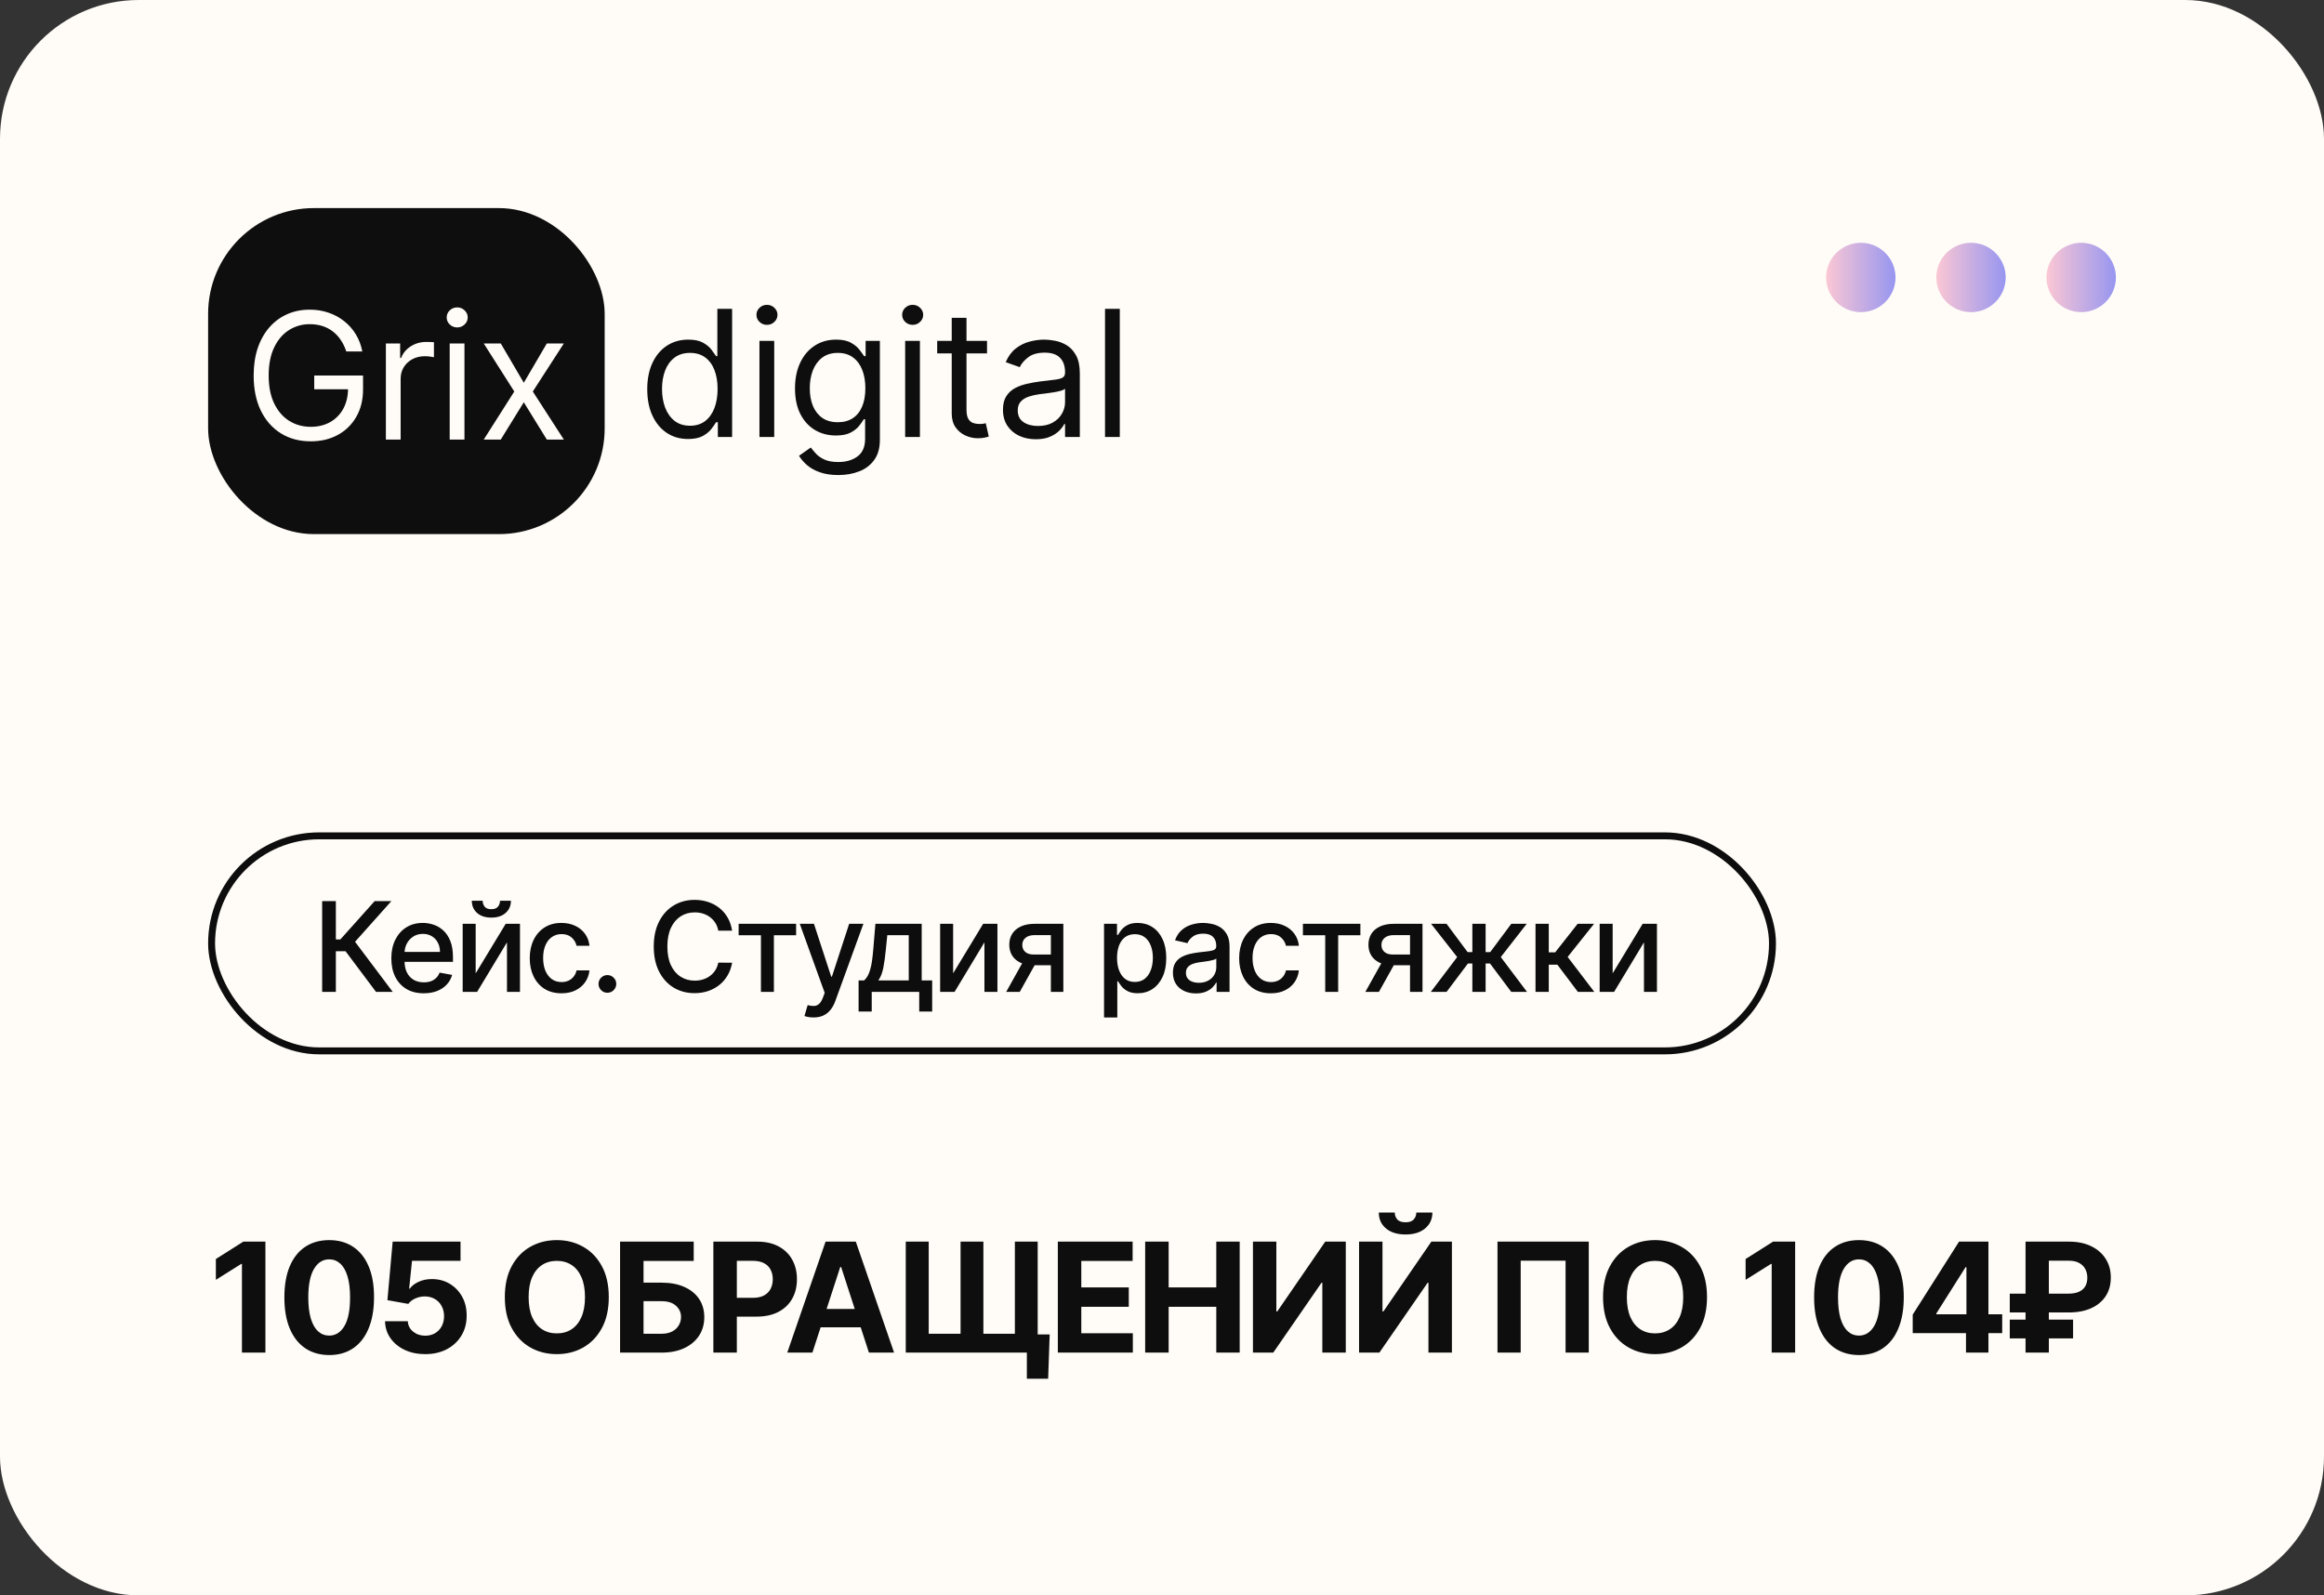
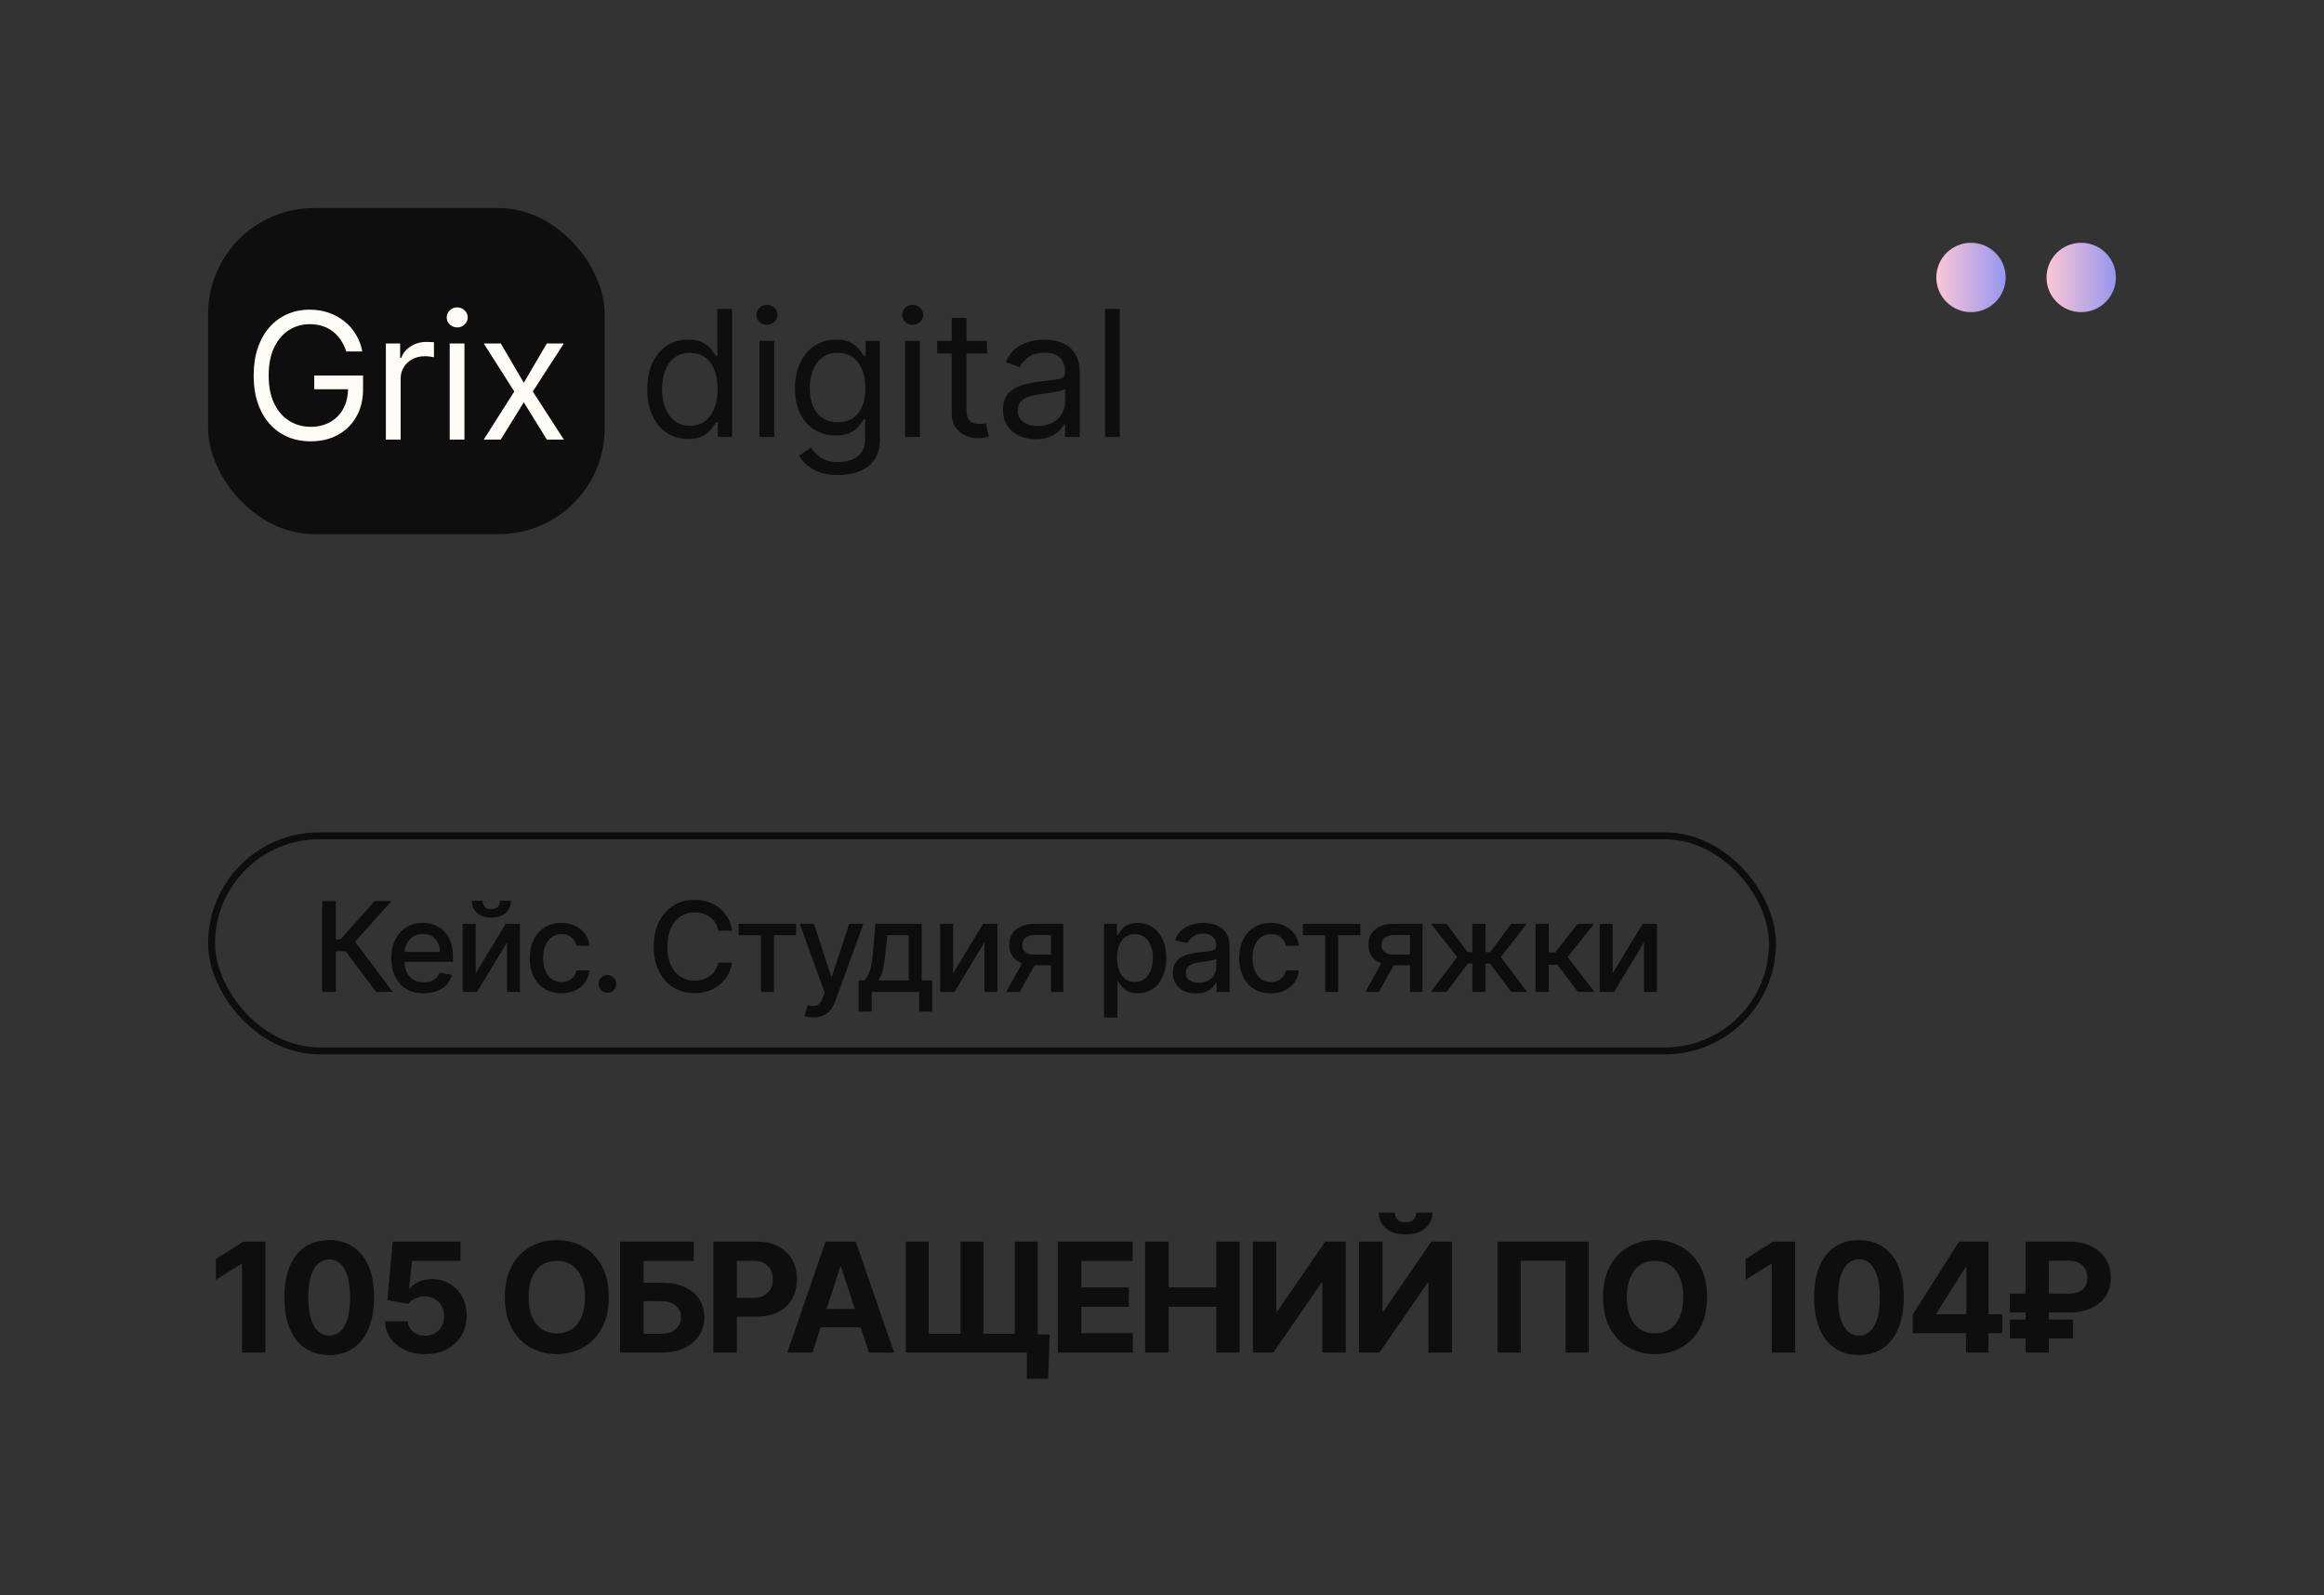
<svg xmlns="http://www.w3.org/2000/svg" width="335" height="230" viewBox="0 0 335 230" fill="none">
  <rect x="0" y="0" width="335" height="230" fill="#333333" stroke="none" />
-   <rect width="335" height="230" rx="20" fill="#FFFCF7" />
  <rect x="30" y="30" width="57.162" height="47" rx="15.248" fill="#0E0E0E" />
  <path d="M49.916 50.668C49.718 50.061 49.456 49.517 49.131 49.035C48.812 48.548 48.43 48.133 47.985 47.79C47.546 47.448 47.047 47.186 46.488 47.005C45.928 46.825 45.315 46.735 44.647 46.735C43.553 46.735 42.557 47.018 41.661 47.583C40.765 48.148 40.052 48.981 39.523 50.082C38.994 51.183 38.729 52.533 38.729 54.133C38.729 55.733 38.997 57.083 39.532 58.184C40.067 59.284 40.792 60.117 41.706 60.683C42.62 61.248 43.649 61.531 44.792 61.531C45.85 61.531 46.782 61.305 47.588 60.854C48.4 60.397 49.032 59.753 49.483 58.923C49.94 58.087 50.169 57.104 50.169 55.973L50.854 56.118H45.297V54.133H52.334V56.118C52.334 57.639 52.009 58.962 51.359 60.087C50.716 61.212 49.826 62.084 48.689 62.703C47.558 63.317 46.259 63.624 44.792 63.624C43.156 63.624 41.718 63.239 40.479 62.469C39.246 61.699 38.284 60.604 37.592 59.185C36.907 57.766 36.564 56.081 36.564 54.133C36.564 52.671 36.759 51.357 37.15 50.19C37.547 49.017 38.106 48.019 38.828 47.195C39.55 46.371 40.404 45.739 41.39 45.3C42.377 44.861 43.462 44.642 44.647 44.642C45.622 44.642 46.53 44.789 47.372 45.084C48.22 45.373 48.975 45.785 49.636 46.32C50.304 46.849 50.86 47.484 51.305 48.224C51.75 48.957 52.057 49.772 52.226 50.668H49.916ZM55.623 63.371V49.514H57.68V51.607H57.824C58.077 50.921 58.534 50.365 59.196 49.938C59.857 49.511 60.603 49.297 61.433 49.297C61.59 49.297 61.785 49.3 62.02 49.306C62.254 49.312 62.432 49.321 62.552 49.333V51.498C62.48 51.48 62.314 51.453 62.056 51.417C61.803 51.375 61.535 51.354 61.253 51.354C60.579 51.354 59.978 51.495 59.448 51.778C58.925 52.055 58.51 52.44 58.203 52.933C57.903 53.42 57.752 53.976 57.752 54.602V63.371H55.623ZM64.822 63.371V49.514H66.951V63.371H64.822ZM65.904 47.204C65.489 47.204 65.131 47.063 64.831 46.78C64.536 46.497 64.389 46.157 64.389 45.761C64.389 45.364 64.536 45.024 64.831 44.741C65.131 44.458 65.489 44.317 65.904 44.317C66.319 44.317 66.674 44.458 66.969 44.741C67.27 45.024 67.42 45.364 67.42 45.761C67.42 46.157 67.27 46.497 66.969 46.78C66.674 47.063 66.319 47.204 65.904 47.204ZM72.184 49.514L75.504 55.179L78.824 49.514H81.278L76.803 56.442L81.278 63.371H78.824L75.504 57.994L72.184 63.371H69.73L74.133 56.442L69.73 49.514H72.184Z" fill="#FFFBF7" />
  <path d="M99.181 63.289C98.027 63.289 97.007 62.997 96.123 62.414C95.239 61.824 94.547 60.994 94.048 59.924C93.549 58.847 93.299 57.575 93.299 56.107C93.299 54.652 93.549 53.389 94.048 52.318C94.547 51.248 95.242 50.421 96.132 49.837C97.022 49.254 98.051 48.962 99.217 48.962C100.12 48.962 100.832 49.112 101.356 49.413C101.885 49.708 102.288 50.045 102.565 50.424C102.847 50.797 103.067 51.103 103.223 51.344H103.404V44.523H105.533V63H103.476V60.871H103.223C103.067 61.123 102.844 61.442 102.556 61.827C102.267 62.206 101.855 62.546 101.32 62.847C100.784 63.141 100.072 63.289 99.181 63.289ZM99.47 61.376C100.324 61.376 101.046 61.154 101.635 60.709C102.225 60.257 102.673 59.635 102.98 58.841C103.286 58.041 103.44 57.118 103.44 56.071C103.44 55.037 103.289 54.132 102.989 53.356C102.688 52.574 102.243 51.966 101.653 51.533C101.064 51.094 100.336 50.875 99.47 50.875C98.568 50.875 97.816 51.106 97.215 51.569C96.619 52.026 96.171 52.649 95.87 53.437C95.576 54.219 95.428 55.097 95.428 56.071C95.428 57.058 95.579 57.954 95.879 58.76C96.186 59.56 96.637 60.197 97.233 60.672C97.834 61.142 98.58 61.376 99.47 61.376ZM109.474 63V49.142H111.603V63H109.474ZM110.556 46.833C110.141 46.833 109.784 46.692 109.483 46.409C109.188 46.126 109.041 45.786 109.041 45.389C109.041 44.992 109.188 44.653 109.483 44.37C109.784 44.087 110.141 43.946 110.556 43.946C110.971 43.946 111.326 44.087 111.621 44.37C111.922 44.653 112.072 44.992 112.072 45.389C112.072 45.786 111.922 46.126 111.621 46.409C111.326 46.692 110.971 46.833 110.556 46.833ZM120.842 68.485C119.814 68.485 118.929 68.353 118.19 68.088C117.45 67.83 116.833 67.487 116.34 67.06C115.853 66.639 115.465 66.188 115.176 65.707L116.872 64.516C117.065 64.768 117.309 65.057 117.603 65.382C117.898 65.713 118.301 65.998 118.812 66.239C119.329 66.485 120.006 66.609 120.842 66.609C121.961 66.609 122.884 66.338 123.612 65.797C124.34 65.255 124.703 64.407 124.703 63.253V60.438H124.523C124.367 60.69 124.144 61.003 123.855 61.376C123.573 61.743 123.164 62.071 122.628 62.359C122.099 62.642 121.383 62.783 120.481 62.783C119.363 62.783 118.358 62.519 117.468 61.99C116.584 61.46 115.883 60.69 115.366 59.68C114.855 58.669 114.599 57.443 114.599 55.999C114.599 54.58 114.849 53.344 115.348 52.291C115.847 51.233 116.542 50.415 117.432 49.837C118.322 49.254 119.35 48.962 120.517 48.962C121.419 48.962 122.135 49.112 122.664 49.413C123.2 49.708 123.609 50.045 123.891 50.424C124.18 50.797 124.403 51.103 124.559 51.344H124.776V49.142H126.833V63.397C126.833 64.588 126.562 65.556 126.021 66.302C125.485 67.054 124.764 67.604 123.855 67.953C122.953 68.308 121.949 68.485 120.842 68.485ZM120.77 60.871C121.624 60.871 122.346 60.675 122.935 60.284C123.525 59.894 123.973 59.331 124.279 58.597C124.586 57.864 124.74 56.986 124.74 55.963C124.74 54.965 124.589 54.083 124.288 53.32C123.988 52.556 123.543 51.957 122.953 51.524C122.364 51.091 121.636 50.875 120.77 50.875C119.868 50.875 119.116 51.103 118.514 51.56C117.919 52.017 117.471 52.631 117.17 53.401C116.875 54.171 116.728 55.025 116.728 55.963C116.728 56.925 116.879 57.776 117.179 58.516C117.486 59.25 117.937 59.827 118.533 60.248C119.134 60.663 119.88 60.871 120.77 60.871ZM130.476 63V49.142H132.605V63H130.476ZM131.559 46.833C131.144 46.833 130.786 46.692 130.485 46.409C130.19 46.126 130.043 45.786 130.043 45.389C130.043 44.992 130.19 44.653 130.485 44.37C130.786 44.087 131.144 43.946 131.559 43.946C131.974 43.946 132.328 44.087 132.623 44.37C132.924 44.653 133.074 44.992 133.074 45.389C133.074 45.786 132.924 46.126 132.623 46.409C132.328 46.692 131.974 46.833 131.559 46.833ZM142.277 49.142V50.947H135.096V49.142H142.277ZM137.189 45.822H139.318V59.03C139.318 59.632 139.405 60.083 139.58 60.384C139.76 60.678 139.989 60.877 140.265 60.979C140.548 61.075 140.846 61.123 141.159 61.123C141.393 61.123 141.586 61.111 141.736 61.087C141.886 61.057 142.007 61.033 142.097 61.015L142.53 62.928C142.386 62.982 142.184 63.036 141.925 63.09C141.667 63.15 141.339 63.18 140.942 63.18C140.341 63.18 139.751 63.051 139.174 62.792C138.602 62.534 138.127 62.14 137.748 61.611C137.375 61.081 137.189 60.414 137.189 59.608V45.822ZM149.304 63.325C148.426 63.325 147.629 63.159 146.913 62.829C146.197 62.492 145.629 62.008 145.208 61.376C144.787 60.739 144.576 59.969 144.576 59.066C144.576 58.273 144.733 57.629 145.046 57.136C145.358 56.637 145.776 56.246 146.3 55.963C146.823 55.68 147.4 55.47 148.032 55.331C148.669 55.187 149.31 55.073 149.953 54.989C150.795 54.88 151.478 54.799 152.001 54.745C152.531 54.685 152.916 54.586 153.156 54.447C153.403 54.309 153.526 54.068 153.526 53.726V53.653C153.526 52.763 153.282 52.072 152.795 51.578C152.314 51.085 151.583 50.839 150.603 50.839C149.586 50.839 148.79 51.061 148.212 51.506C147.635 51.951 147.229 52.426 146.994 52.932L144.973 52.21C145.334 51.368 145.815 50.712 146.417 50.243C147.024 49.768 147.686 49.437 148.402 49.251C149.123 49.058 149.833 48.962 150.531 48.962C150.976 48.962 151.487 49.016 152.064 49.124C152.648 49.227 153.21 49.44 153.752 49.765C154.299 50.09 154.753 50.58 155.114 51.236C155.475 51.891 155.655 52.769 155.655 53.87V63H153.526V61.123H153.418C153.273 61.424 153.033 61.746 152.696 62.089C152.359 62.432 151.911 62.723 151.352 62.964C150.792 63.205 150.11 63.325 149.304 63.325ZM149.629 61.412C150.471 61.412 151.18 61.247 151.758 60.916C152.341 60.585 152.78 60.158 153.075 59.635C153.376 59.112 153.526 58.561 153.526 57.984V56.035C153.436 56.143 153.237 56.243 152.931 56.333C152.63 56.417 152.281 56.492 151.884 56.558C151.493 56.619 151.111 56.673 150.738 56.721C150.371 56.763 150.074 56.799 149.845 56.829C149.292 56.901 148.775 57.019 148.293 57.181C147.818 57.337 147.433 57.575 147.139 57.894C146.85 58.206 146.706 58.633 146.706 59.175C146.706 59.914 146.979 60.474 147.527 60.853C148.08 61.226 148.781 61.412 149.629 61.412ZM161.416 44.523V63H159.287V44.523H161.416Z" fill="#0E0E0E" />
-   <ellipse cx="268.234" cy="40" rx="5" ry="5" fill="url(#paint0_linear_1747_184)" />
  <ellipse cx="284.117" cy="40" rx="5" ry="5" fill="url(#paint1_linear_1747_184)" />
  <ellipse cx="300" cy="40" rx="5" ry="5" fill="url(#paint2_linear_1747_184)" />
  <rect x="30.5" y="120.5" width="225" height="31" rx="15.5" stroke="#0D0D0D" />
  <path d="M54.205 143L49.807 137.132H48.413V143H46.438V129.909H48.413V135.438H49.059L54.006 129.909H56.416L51.181 135.771L56.614 143H54.205ZM61.081 143.198C60.114 143.198 59.281 142.991 58.582 142.578C57.888 142.161 57.351 141.575 56.971 140.82C56.596 140.062 56.409 139.173 56.409 138.155C56.409 137.149 56.596 136.263 56.971 135.496C57.351 134.729 57.879 134.13 58.557 133.7C59.239 133.269 60.035 133.054 60.947 133.054C61.501 133.054 62.038 133.146 62.558 133.329C63.078 133.512 63.545 133.8 63.958 134.192C64.371 134.584 64.697 135.093 64.936 135.719C65.174 136.342 65.294 137.098 65.294 137.989V138.666H57.489V137.234H63.421C63.421 136.732 63.319 136.286 63.114 135.898C62.91 135.506 62.622 135.197 62.251 134.972C61.885 134.746 61.454 134.633 60.96 134.633C60.423 134.633 59.954 134.765 59.554 135.029C59.157 135.289 58.851 135.63 58.633 136.052C58.42 136.469 58.314 136.923 58.314 137.413V138.532C58.314 139.188 58.429 139.746 58.659 140.207C58.893 140.667 59.219 141.018 59.637 141.261C60.054 141.5 60.542 141.619 61.101 141.619C61.463 141.619 61.793 141.568 62.091 141.466C62.39 141.359 62.648 141.202 62.865 140.993C63.082 140.784 63.248 140.526 63.364 140.219L65.172 140.545C65.028 141.078 64.768 141.545 64.393 141.945C64.022 142.342 63.555 142.651 62.993 142.872C62.434 143.089 61.797 143.198 61.081 143.198ZM68.567 140.322L72.895 133.182H74.953V143H73.08V135.854L68.772 143H66.694V133.182H68.567V140.322ZM72.076 129.858H73.649C73.649 130.578 73.393 131.164 72.882 131.616C72.375 132.063 71.689 132.287 70.824 132.287C69.963 132.287 69.279 132.063 68.772 131.616C68.265 131.164 68.011 130.578 68.011 129.858H69.577C69.577 130.178 69.671 130.461 69.859 130.708C70.046 130.951 70.368 131.072 70.824 131.072C71.271 131.072 71.591 130.951 71.782 130.708C71.978 130.465 72.076 130.182 72.076 129.858ZM80.938 143.198C79.988 143.198 79.17 142.983 78.484 142.553C77.802 142.118 77.278 141.519 76.911 140.756C76.545 139.994 76.362 139.12 76.362 138.136C76.362 137.138 76.549 136.259 76.924 135.496C77.299 134.729 77.827 134.13 78.509 133.7C79.191 133.269 79.994 133.054 80.919 133.054C81.665 133.054 82.329 133.192 82.913 133.469C83.497 133.742 83.968 134.126 84.326 134.62C84.688 135.114 84.903 135.692 84.972 136.352H83.112C83.009 135.892 82.775 135.496 82.408 135.163C82.046 134.831 81.56 134.665 80.951 134.665C80.418 134.665 79.952 134.805 79.551 135.087C79.155 135.364 78.846 135.76 78.624 136.276C78.403 136.787 78.292 137.392 78.292 138.091C78.292 138.807 78.4 139.425 78.618 139.945C78.835 140.464 79.142 140.867 79.538 141.153C79.939 141.438 80.41 141.581 80.951 141.581C81.313 141.581 81.641 141.515 81.935 141.383C82.234 141.246 82.483 141.053 82.683 140.801C82.888 140.55 83.031 140.247 83.112 139.893H84.972C84.903 140.528 84.697 141.095 84.352 141.594C84.006 142.092 83.544 142.484 82.965 142.77C82.389 143.055 81.714 143.198 80.938 143.198ZM87.555 143.121C87.205 143.121 86.905 142.998 86.653 142.751C86.402 142.499 86.276 142.197 86.276 141.843C86.276 141.494 86.402 141.195 86.653 140.948C86.905 140.697 87.205 140.571 87.555 140.571C87.904 140.571 88.204 140.697 88.456 140.948C88.707 141.195 88.833 141.494 88.833 141.843C88.833 142.077 88.773 142.293 88.654 142.489C88.539 142.68 88.386 142.834 88.194 142.949C88.002 143.064 87.789 143.121 87.555 143.121ZM105.532 134.166H103.538C103.461 133.74 103.318 133.365 103.11 133.041C102.901 132.717 102.645 132.442 102.342 132.217C102.04 131.991 101.701 131.82 101.326 131.705C100.955 131.59 100.561 131.533 100.144 131.533C99.389 131.533 98.714 131.722 98.117 132.102C97.525 132.481 97.056 133.037 96.711 133.77C96.37 134.503 96.2 135.398 96.2 136.455C96.2 137.52 96.37 138.419 96.711 139.152C97.056 139.885 97.527 140.439 98.124 140.814C98.72 141.189 99.391 141.376 100.137 141.376C100.551 141.376 100.943 141.321 101.313 141.21C101.688 141.095 102.027 140.927 102.33 140.705C102.632 140.484 102.888 140.213 103.097 139.893C103.31 139.57 103.457 139.199 103.538 138.781L105.532 138.788C105.426 139.431 105.219 140.023 104.912 140.565C104.61 141.102 104.22 141.566 103.742 141.958C103.269 142.346 102.728 142.646 102.119 142.859C101.509 143.072 100.845 143.179 100.124 143.179C98.991 143.179 97.981 142.911 97.095 142.374C96.208 141.832 95.509 141.059 94.998 140.053C94.491 139.048 94.237 137.848 94.237 136.455C94.237 135.057 94.493 133.857 95.004 132.856C95.516 131.85 96.215 131.079 97.101 130.542C97.987 130.001 98.995 129.73 100.124 129.73C100.819 129.73 101.467 129.83 102.068 130.031C102.673 130.227 103.216 130.516 103.698 130.9C104.179 131.279 104.578 131.744 104.893 132.293C105.208 132.839 105.421 133.463 105.532 134.166ZM106.472 134.831V133.182H114.757V134.831H111.554V143H109.688V134.831H106.472ZM117.266 146.682C116.981 146.682 116.721 146.658 116.486 146.612C116.252 146.569 116.077 146.522 115.962 146.471L116.422 144.905C116.772 144.999 117.083 145.039 117.356 145.026C117.628 145.013 117.869 144.911 118.078 144.719C118.291 144.528 118.478 144.214 118.64 143.78L118.877 143.128L115.285 133.182H117.33L119.817 140.801H119.919L122.405 133.182H124.457L120.411 144.31C120.223 144.822 119.985 145.254 119.695 145.608C119.405 145.966 119.06 146.234 118.66 146.413C118.259 146.592 117.795 146.682 117.266 146.682ZM123.766 145.832V141.344H124.565C124.769 141.157 124.942 140.933 125.083 140.673C125.228 140.413 125.349 140.104 125.447 139.746C125.549 139.388 125.635 138.971 125.703 138.494C125.771 138.012 125.831 137.462 125.882 136.844L126.188 133.182H132.862V141.344H134.37V145.832H132.504V143H125.658V145.832H123.766ZM126.61 141.344H130.995V134.818H127.902L127.697 136.844C127.599 137.876 127.475 138.771 127.326 139.529C127.177 140.283 126.938 140.888 126.61 141.344ZM137.391 140.322L141.719 133.182H143.777V143H141.904V135.854L137.596 143H135.518V133.182H137.391V140.322ZM151.482 143V134.812H149.129C148.571 134.812 148.136 134.942 147.825 135.202C147.514 135.462 147.359 135.803 147.359 136.224C147.359 136.642 147.502 136.979 147.787 137.234C148.077 137.486 148.482 137.612 149.002 137.612H152.038V139.158H149.002C148.277 139.158 147.651 139.039 147.122 138.8C146.598 138.558 146.193 138.214 145.908 137.771C145.627 137.328 145.486 136.804 145.486 136.199C145.486 135.581 145.631 135.048 145.921 134.601C146.215 134.149 146.634 133.8 147.18 133.553C147.73 133.305 148.379 133.182 149.129 133.182H153.278V143H151.482ZM145.038 143L147.806 138.04H149.762L146.994 143H145.038ZM159.146 146.682V133.182H161.012V134.773H161.172C161.283 134.569 161.442 134.332 161.651 134.064C161.86 133.795 162.15 133.561 162.521 133.361C162.891 133.156 163.381 133.054 163.991 133.054C164.783 133.054 165.491 133.254 166.113 133.655C166.735 134.055 167.223 134.633 167.577 135.387C167.935 136.141 168.114 137.049 168.114 138.11C168.114 139.171 167.937 140.081 167.583 140.839C167.229 141.594 166.744 142.175 166.126 142.585C165.508 142.989 164.802 143.192 164.01 143.192C163.413 143.192 162.925 143.092 162.546 142.891C162.171 142.691 161.877 142.457 161.664 142.188C161.451 141.92 161.287 141.681 161.172 141.472H161.057V146.682H159.146ZM161.018 138.091C161.018 138.781 161.119 139.386 161.319 139.906C161.519 140.426 161.809 140.833 162.188 141.127C162.567 141.417 163.032 141.562 163.582 141.562C164.153 141.562 164.63 141.411 165.013 141.108C165.397 140.801 165.687 140.386 165.883 139.862C166.083 139.337 166.183 138.747 166.183 138.091C166.183 137.443 166.085 136.862 165.889 136.346C165.697 135.83 165.408 135.423 165.02 135.125C164.636 134.827 164.157 134.678 163.582 134.678C163.028 134.678 162.559 134.82 162.175 135.106C161.796 135.391 161.508 135.79 161.312 136.301C161.116 136.812 161.018 137.409 161.018 138.091ZM172.392 143.217C171.77 143.217 171.207 143.102 170.705 142.872C170.202 142.638 169.803 142.299 169.509 141.856C169.22 141.413 169.075 140.869 169.075 140.226C169.075 139.672 169.181 139.216 169.394 138.858C169.607 138.5 169.895 138.217 170.257 138.008C170.619 137.799 171.024 137.641 171.472 137.535C171.919 137.428 172.375 137.347 172.84 137.292C173.428 137.224 173.905 137.168 174.271 137.126C174.638 137.079 174.904 137.004 175.07 136.902C175.237 136.8 175.32 136.634 175.32 136.403V136.359C175.32 135.8 175.162 135.368 174.847 135.061C174.536 134.754 174.071 134.601 173.453 134.601C172.81 134.601 172.303 134.744 171.932 135.029C171.565 135.31 171.312 135.624 171.171 135.969L169.375 135.56C169.588 134.963 169.899 134.482 170.308 134.115C170.722 133.744 171.197 133.476 171.734 133.31C172.271 133.139 172.835 133.054 173.428 133.054C173.82 133.054 174.235 133.101 174.674 133.195C175.117 133.284 175.531 133.45 175.914 133.693C176.302 133.936 176.619 134.283 176.867 134.735C177.114 135.183 177.237 135.764 177.237 136.48V143H175.371V141.658H175.294C175.171 141.905 174.985 142.148 174.738 142.386C174.491 142.625 174.173 142.823 173.786 142.981C173.398 143.138 172.933 143.217 172.392 143.217ZM172.808 141.683C173.336 141.683 173.788 141.579 174.163 141.37C174.542 141.161 174.83 140.888 175.026 140.552C175.226 140.211 175.326 139.847 175.326 139.459V138.193C175.258 138.261 175.126 138.325 174.93 138.385C174.738 138.44 174.519 138.489 174.271 138.532C174.024 138.57 173.783 138.607 173.549 138.641C173.315 138.67 173.119 138.696 172.961 138.717C172.59 138.764 172.251 138.843 171.945 138.954C171.642 139.065 171.399 139.224 171.216 139.433C171.037 139.638 170.948 139.911 170.948 140.251C170.948 140.724 171.122 141.082 171.472 141.325C171.821 141.564 172.266 141.683 172.808 141.683ZM183.199 143.198C182.248 143.198 181.43 142.983 180.744 142.553C180.062 142.118 179.538 141.519 179.172 140.756C178.805 139.994 178.622 139.12 178.622 138.136C178.622 137.138 178.809 136.259 179.184 135.496C179.559 134.729 180.088 134.13 180.77 133.7C181.451 133.269 182.255 133.054 183.179 133.054C183.925 133.054 184.59 133.192 185.174 133.469C185.758 133.742 186.228 134.126 186.586 134.62C186.949 135.114 187.164 135.692 187.232 136.352H185.372C185.27 135.892 185.035 135.496 184.669 135.163C184.307 134.831 183.821 134.665 183.211 134.665C182.679 134.665 182.212 134.805 181.812 135.087C181.415 135.364 181.106 135.76 180.885 136.276C180.663 136.787 180.552 137.392 180.552 138.091C180.552 138.807 180.661 139.425 180.878 139.945C181.096 140.464 181.402 140.867 181.799 141.153C182.199 141.438 182.67 141.581 183.211 141.581C183.574 141.581 183.902 141.515 184.196 141.383C184.494 141.246 184.743 141.053 184.944 140.801C185.148 140.55 185.291 140.247 185.372 139.893H187.232C187.164 140.528 186.957 141.095 186.612 141.594C186.267 142.092 185.804 142.484 185.225 142.77C184.65 143.055 183.974 143.198 183.199 143.198ZM187.813 134.831V133.182H196.097V134.831H192.894V143H191.028V134.831H187.813ZM203.253 143V134.812H200.901C200.343 134.812 199.908 134.942 199.597 135.202C199.286 135.462 199.131 135.803 199.131 136.224C199.131 136.642 199.273 136.979 199.559 137.234C199.849 137.486 200.253 137.612 200.773 137.612H203.81V139.158H200.773C200.049 139.158 199.422 139.039 198.894 138.8C198.37 138.558 197.965 138.214 197.68 137.771C197.398 137.328 197.258 136.804 197.258 136.199C197.258 135.581 197.403 135.048 197.692 134.601C197.986 134.149 198.406 133.8 198.952 133.553C199.501 133.305 200.151 133.182 200.901 133.182H205.05V143H203.253ZM196.81 143L199.578 138.04H201.534L198.766 143H196.81ZM206.247 143L210.05 137.976L206.292 133.182H208.516L211.553 137.26H212.237V133.182H214.148V137.26H214.813L217.849 133.182H220.073L216.334 137.976L220.118 143H217.849L214.787 138.909H214.148V143H212.237V138.909H211.597L208.516 143H206.247ZM221.341 143V133.182H223.252V137.298H224.173L227.414 133.182H229.779L225.975 137.957L229.823 143H227.452L224.492 139.075H223.252V143H221.341ZM232.461 140.322L236.788 133.182H238.846V143H236.974V135.854L232.665 143H230.588V133.182H232.461V140.322Z" fill="#0D0D0D" />
-   <path d="M38.258 179V195H34.875V182.211H34.781L31.117 184.508V181.508L35.078 179H38.258ZM47.454 195.352C46.11 195.346 44.954 195.016 43.985 194.359C43.022 193.703 42.279 192.753 41.759 191.508C41.243 190.263 40.988 188.766 40.993 187.016C40.993 185.271 41.251 183.784 41.767 182.555C42.287 181.326 43.029 180.391 43.993 179.75C44.962 179.104 46.115 178.781 47.454 178.781C48.792 178.781 49.944 179.104 50.907 179.75C51.876 180.396 52.621 181.333 53.142 182.562C53.662 183.786 53.92 185.271 53.915 187.016C53.915 188.771 53.654 190.271 53.134 191.516C52.618 192.76 51.879 193.711 50.915 194.367C49.951 195.023 48.798 195.352 47.454 195.352ZM47.454 192.547C48.371 192.547 49.102 192.086 49.649 191.164C50.196 190.242 50.467 188.859 50.462 187.016C50.462 185.802 50.337 184.792 50.087 183.984C49.842 183.177 49.493 182.57 49.04 182.164C48.592 181.758 48.063 181.555 47.454 181.555C46.542 181.555 45.813 182.01 45.267 182.922C44.72 183.833 44.444 185.198 44.438 187.016C44.438 188.245 44.561 189.271 44.806 190.094C45.056 190.911 45.407 191.526 45.86 191.937C46.313 192.344 46.845 192.547 47.454 192.547ZM61.291 195.219C60.187 195.219 59.202 195.016 58.338 194.609C57.478 194.203 56.796 193.643 56.291 192.93C55.786 192.216 55.523 191.398 55.502 190.477H58.783C58.819 191.096 59.08 191.599 59.564 191.984C60.049 192.37 60.624 192.562 61.291 192.562C61.822 192.562 62.291 192.445 62.697 192.211C63.108 191.971 63.429 191.641 63.658 191.219C63.892 190.792 64.01 190.302 64.01 189.75C64.01 189.187 63.89 188.693 63.65 188.266C63.416 187.839 63.09 187.505 62.674 187.266C62.257 187.026 61.78 186.904 61.244 186.898C60.775 186.898 60.319 186.995 59.877 187.187C59.439 187.38 59.098 187.643 58.853 187.977L55.846 187.438L56.603 179H66.385V181.766H59.392L58.978 185.773H59.072C59.353 185.378 59.778 185.049 60.346 184.789C60.913 184.529 61.549 184.398 62.252 184.398C63.215 184.398 64.075 184.625 64.83 185.078C65.585 185.531 66.181 186.154 66.619 186.945C67.056 187.732 67.273 188.638 67.267 189.664C67.273 190.742 67.023 191.701 66.517 192.539C66.017 193.372 65.317 194.029 64.416 194.508C63.52 194.982 62.478 195.219 61.291 195.219ZM87.755 187C87.755 188.745 87.425 190.229 86.763 191.453C86.107 192.677 85.211 193.612 84.076 194.258C82.945 194.898 81.675 195.219 80.263 195.219C78.841 195.219 77.565 194.896 76.435 194.25C75.305 193.604 74.412 192.669 73.755 191.445C73.099 190.221 72.771 188.74 72.771 187C72.771 185.255 73.099 183.771 73.755 182.547C74.412 181.323 75.305 180.391 76.435 179.75C77.565 179.104 78.841 178.781 80.263 178.781C81.675 178.781 82.945 179.104 84.076 179.75C85.211 180.391 86.107 181.323 86.763 182.547C87.425 183.771 87.755 185.255 87.755 187ZM84.326 187C84.326 185.87 84.156 184.917 83.818 184.141C83.485 183.365 83.013 182.776 82.404 182.375C81.794 181.974 81.081 181.773 80.263 181.773C79.445 181.773 78.732 181.974 78.123 182.375C77.513 182.776 77.039 183.365 76.701 184.141C76.367 184.917 76.201 185.87 76.201 187C76.201 188.13 76.367 189.083 76.701 189.859C77.039 190.635 77.513 191.224 78.123 191.625C78.732 192.026 79.445 192.227 80.263 192.227C81.081 192.227 81.794 192.026 82.404 191.625C83.013 191.224 83.485 190.635 83.818 189.859C84.156 189.083 84.326 188.13 84.326 187ZM89.381 195V179H99.998V181.789H92.764V184.914H95.366C96.631 184.914 97.722 185.12 98.639 185.531C99.561 185.937 100.272 186.513 100.772 187.258C101.272 188.003 101.522 188.88 101.522 189.891C101.522 190.896 101.272 191.784 100.772 192.555C100.272 193.32 99.561 193.919 98.639 194.352C97.722 194.784 96.631 195 95.366 195H89.381ZM92.764 192.281H95.366C95.97 192.281 96.48 192.172 96.897 191.953C97.314 191.729 97.629 191.435 97.842 191.07C98.061 190.701 98.17 190.297 98.17 189.859C98.17 189.224 97.928 188.687 97.444 188.25C96.965 187.807 96.272 187.586 95.366 187.586H92.764V192.281ZM102.831 195V179H109.144C110.357 179 111.391 179.232 112.245 179.695C113.1 180.154 113.751 180.792 114.199 181.609C114.652 182.422 114.878 183.359 114.878 184.422C114.878 185.484 114.649 186.422 114.191 187.234C113.732 188.047 113.068 188.68 112.199 189.133C111.334 189.586 110.287 189.812 109.058 189.812H105.034V187.102H108.511C109.162 187.102 109.699 186.99 110.12 186.766C110.547 186.536 110.865 186.221 111.074 185.82C111.287 185.414 111.394 184.948 111.394 184.422C111.394 183.891 111.287 183.427 111.074 183.031C110.865 182.63 110.547 182.32 110.12 182.102C109.693 181.878 109.152 181.766 108.495 181.766H106.214V195H102.831ZM117.106 195H113.481L119.004 179H123.363L128.879 195H125.254L121.246 182.656H121.121L117.106 195ZM116.879 188.711H125.442V191.352H116.879V188.711ZM151.308 192.383L151.089 198.766H148.019V195H146.714V192.383H151.308ZM130.565 179H133.87V192.281H138.464V179H141.753V192.281H146.292V179H149.581V195H130.565V179ZM152.484 195V179H163.266V181.789H155.867V185.602H162.711V188.391H155.867V192.211H163.297V195H152.484ZM165.075 195V179H168.458V185.602H175.325V179H178.7V195H175.325V188.391H168.458V195H165.075ZM180.609 179H183.984V189.062H184.117L191.031 179H193.992V195H190.609V184.93H190.492L183.539 195H180.609V179ZM195.907 179H199.282V189.062H199.415L206.329 179H209.29V195H205.907V184.93H205.79L198.836 195H195.907V179ZM204.157 174.812H206.477C206.472 175.76 206.12 176.523 205.422 177.102C204.73 177.68 203.792 177.969 202.61 177.969C201.422 177.969 200.482 177.68 199.79 177.102C199.097 176.523 198.751 175.76 198.751 174.812H201.055C201.05 175.172 201.165 175.495 201.399 175.781C201.639 176.068 202.042 176.211 202.61 176.211C203.162 176.211 203.558 176.07 203.797 175.789C204.037 175.508 204.157 175.182 204.157 174.812ZM229.018 179V195H225.674V181.75H219.205V195H215.862V179H229.018ZM246.062 187C246.062 188.745 245.731 190.229 245.07 191.453C244.413 192.677 243.517 193.612 242.382 194.258C241.252 194.898 239.981 195.219 238.57 195.219C237.148 195.219 235.872 194.896 234.741 194.25C233.611 193.604 232.718 192.669 232.062 191.445C231.405 190.221 231.077 188.74 231.077 187C231.077 185.255 231.405 183.771 232.062 182.547C232.718 181.323 233.611 180.391 234.741 179.75C235.872 179.104 237.148 178.781 238.57 178.781C239.981 178.781 241.252 179.104 242.382 179.75C243.517 180.391 244.413 181.323 245.07 182.547C245.731 183.771 246.062 185.255 246.062 187ZM242.632 187C242.632 185.87 242.463 184.917 242.124 184.141C241.791 183.365 241.32 182.776 240.71 182.375C240.101 181.974 239.387 181.773 238.57 181.773C237.752 181.773 237.038 181.974 236.429 182.375C235.82 182.776 235.346 183.365 235.007 184.141C234.674 184.917 234.507 185.87 234.507 187C234.507 188.13 234.674 189.083 235.007 189.859C235.346 190.635 235.82 191.224 236.429 191.625C237.038 192.026 237.752 192.227 238.57 192.227C239.387 192.227 240.101 192.026 240.71 191.625C241.32 191.224 241.791 190.635 242.124 189.859C242.463 189.083 242.632 188.13 242.632 187ZM258.767 179V195H255.384V182.211H255.29L251.626 184.508V181.508L255.587 179H258.767ZM267.963 195.352C266.619 195.346 265.463 195.016 264.494 194.359C263.53 193.703 262.788 192.753 262.267 191.508C261.752 190.263 261.497 188.766 261.502 187.016C261.502 185.271 261.76 183.784 262.275 182.555C262.796 181.326 263.538 180.391 264.502 179.75C265.471 179.104 266.624 178.781 267.963 178.781C269.301 178.781 270.452 179.104 271.416 179.75C272.385 180.396 273.129 181.333 273.65 182.562C274.171 183.786 274.429 185.271 274.424 187.016C274.424 188.771 274.163 190.271 273.642 191.516C273.127 192.76 272.387 193.711 271.424 194.367C270.46 195.023 269.306 195.352 267.963 195.352ZM267.963 192.547C268.879 192.547 269.611 192.086 270.158 191.164C270.705 190.242 270.976 188.859 270.971 187.016C270.971 185.802 270.846 184.792 270.596 183.984C270.351 183.177 270.002 182.57 269.549 182.164C269.101 181.758 268.572 181.555 267.963 181.555C267.051 181.555 266.322 182.01 265.775 182.922C265.228 183.833 264.952 185.198 264.947 187.016C264.947 188.245 265.07 189.271 265.314 190.094C265.564 190.911 265.916 191.526 266.369 191.937C266.822 192.344 267.353 192.547 267.963 192.547ZM275.714 192.188V189.523L282.393 179H284.69V182.687H283.331L279.12 189.352V189.477H288.612V192.188H275.714ZM283.393 195V191.375L283.456 190.195V179H286.628V195H283.393ZM298.228 189.211H289.705V186.5H298.134C298.77 186.5 299.291 186.406 299.697 186.219C300.103 186.031 300.403 185.766 300.595 185.422C300.788 185.078 300.884 184.672 300.884 184.203C300.884 183.745 300.788 183.331 300.595 182.961C300.403 182.591 300.108 182.297 299.712 182.078C299.317 181.859 298.822 181.75 298.228 181.75H295.337V195H291.978V179H298.228C299.494 179 300.577 179.227 301.478 179.68C302.384 180.128 303.077 180.742 303.556 181.523C304.035 182.299 304.272 183.18 304.267 184.164C304.272 185.195 304.03 186.089 303.541 186.844C303.051 187.599 302.353 188.182 301.447 188.594C300.541 189.005 299.468 189.211 298.228 189.211ZM298.83 190.242V192.953H289.705V190.242H298.83Z" fill="#0E0E0E" />
+   <path d="M38.258 179V195H34.875V182.211H34.781L31.117 184.508V181.508L35.078 179H38.258ZM47.454 195.352C46.11 195.346 44.954 195.016 43.985 194.359C43.022 193.703 42.279 192.753 41.759 191.508C41.243 190.263 40.988 188.766 40.993 187.016C40.993 185.271 41.251 183.784 41.767 182.555C42.287 181.326 43.029 180.391 43.993 179.75C44.962 179.104 46.115 178.781 47.454 178.781C48.792 178.781 49.944 179.104 50.907 179.75C51.876 180.396 52.621 181.333 53.142 182.562C53.662 183.786 53.92 185.271 53.915 187.016C53.915 188.771 53.654 190.271 53.134 191.516C52.618 192.76 51.879 193.711 50.915 194.367C49.951 195.023 48.798 195.352 47.454 195.352ZM47.454 192.547C48.371 192.547 49.102 192.086 49.649 191.164C50.196 190.242 50.467 188.859 50.462 187.016C50.462 185.802 50.337 184.792 50.087 183.984C49.842 183.177 49.493 182.57 49.04 182.164C48.592 181.758 48.063 181.555 47.454 181.555C46.542 181.555 45.813 182.01 45.267 182.922C44.72 183.833 44.444 185.198 44.438 187.016C44.438 188.245 44.561 189.271 44.806 190.094C45.056 190.911 45.407 191.526 45.86 191.937C46.313 192.344 46.845 192.547 47.454 192.547ZM61.291 195.219C60.187 195.219 59.202 195.016 58.338 194.609C57.478 194.203 56.796 193.643 56.291 192.93C55.786 192.216 55.523 191.398 55.502 190.477H58.783C58.819 191.096 59.08 191.599 59.564 191.984C60.049 192.37 60.624 192.562 61.291 192.562C61.822 192.562 62.291 192.445 62.697 192.211C63.108 191.971 63.429 191.641 63.658 191.219C63.892 190.792 64.01 190.302 64.01 189.75C64.01 189.187 63.89 188.693 63.65 188.266C63.416 187.839 63.09 187.505 62.674 187.266C62.257 187.026 61.78 186.904 61.244 186.898C60.775 186.898 60.319 186.995 59.877 187.187C59.439 187.38 59.098 187.643 58.853 187.977L55.846 187.438L56.603 179H66.385V181.766H59.392L58.978 185.773H59.072C59.353 185.378 59.778 185.049 60.346 184.789C60.913 184.529 61.549 184.398 62.252 184.398C63.215 184.398 64.075 184.625 64.83 185.078C65.585 185.531 66.181 186.154 66.619 186.945C67.056 187.732 67.273 188.638 67.267 189.664C67.273 190.742 67.023 191.701 66.517 192.539C66.017 193.372 65.317 194.029 64.416 194.508C63.52 194.982 62.478 195.219 61.291 195.219ZM87.755 187C87.755 188.745 87.425 190.229 86.763 191.453C86.107 192.677 85.211 193.612 84.076 194.258C82.945 194.898 81.675 195.219 80.263 195.219C78.841 195.219 77.565 194.896 76.435 194.25C75.305 193.604 74.412 192.669 73.755 191.445C73.099 190.221 72.771 188.74 72.771 187C72.771 185.255 73.099 183.771 73.755 182.547C74.412 181.323 75.305 180.391 76.435 179.75C77.565 179.104 78.841 178.781 80.263 178.781C81.675 178.781 82.945 179.104 84.076 179.75C85.211 180.391 86.107 181.323 86.763 182.547C87.425 183.771 87.755 185.255 87.755 187ZM84.326 187C84.326 185.87 84.156 184.917 83.818 184.141C83.485 183.365 83.013 182.776 82.404 182.375C81.794 181.974 81.081 181.773 80.263 181.773C79.445 181.773 78.732 181.974 78.123 182.375C77.513 182.776 77.039 183.365 76.701 184.141C76.367 184.917 76.201 185.87 76.201 187C76.201 188.13 76.367 189.083 76.701 189.859C77.039 190.635 77.513 191.224 78.123 191.625C78.732 192.026 79.445 192.227 80.263 192.227C81.081 192.227 81.794 192.026 82.404 191.625C83.013 191.224 83.485 190.635 83.818 189.859C84.156 189.083 84.326 188.13 84.326 187ZM89.381 195V179H99.998V181.789H92.764V184.914H95.366C96.631 184.914 97.722 185.12 98.639 185.531C99.561 185.937 100.272 186.513 100.772 187.258C101.272 188.003 101.522 188.88 101.522 189.891C101.522 190.896 101.272 191.784 100.772 192.555C100.272 193.32 99.561 193.919 98.639 194.352C97.722 194.784 96.631 195 95.366 195H89.381ZM92.764 192.281H95.366C95.97 192.281 96.48 192.172 96.897 191.953C97.314 191.729 97.629 191.435 97.842 191.07C98.061 190.701 98.17 190.297 98.17 189.859C98.17 189.224 97.928 188.687 97.444 188.25C96.965 187.807 96.272 187.586 95.366 187.586H92.764V192.281ZM102.831 195V179H109.144C110.357 179 111.391 179.232 112.245 179.695C113.1 180.154 113.751 180.792 114.199 181.609C114.652 182.422 114.878 183.359 114.878 184.422C114.878 185.484 114.649 186.422 114.191 187.234C113.732 188.047 113.068 188.68 112.199 189.133C111.334 189.586 110.287 189.812 109.058 189.812H105.034V187.102H108.511C109.162 187.102 109.699 186.99 110.12 186.766C110.547 186.536 110.865 186.221 111.074 185.82C111.287 185.414 111.394 184.948 111.394 184.422C111.394 183.891 111.287 183.427 111.074 183.031C110.865 182.63 110.547 182.32 110.12 182.102C109.693 181.878 109.152 181.766 108.495 181.766H106.214V195H102.831M117.106 195H113.481L119.004 179H123.363L128.879 195H125.254L121.246 182.656H121.121L117.106 195ZM116.879 188.711H125.442V191.352H116.879V188.711ZM151.308 192.383L151.089 198.766H148.019V195H146.714V192.383H151.308ZM130.565 179H133.87V192.281H138.464V179H141.753V192.281H146.292V179H149.581V195H130.565V179ZM152.484 195V179H163.266V181.789H155.867V185.602H162.711V188.391H155.867V192.211H163.297V195H152.484ZM165.075 195V179H168.458V185.602H175.325V179H178.7V195H175.325V188.391H168.458V195H165.075ZM180.609 179H183.984V189.062H184.117L191.031 179H193.992V195H190.609V184.93H190.492L183.539 195H180.609V179ZM195.907 179H199.282V189.062H199.415L206.329 179H209.29V195H205.907V184.93H205.79L198.836 195H195.907V179ZM204.157 174.812H206.477C206.472 175.76 206.12 176.523 205.422 177.102C204.73 177.68 203.792 177.969 202.61 177.969C201.422 177.969 200.482 177.68 199.79 177.102C199.097 176.523 198.751 175.76 198.751 174.812H201.055C201.05 175.172 201.165 175.495 201.399 175.781C201.639 176.068 202.042 176.211 202.61 176.211C203.162 176.211 203.558 176.07 203.797 175.789C204.037 175.508 204.157 175.182 204.157 174.812ZM229.018 179V195H225.674V181.75H219.205V195H215.862V179H229.018ZM246.062 187C246.062 188.745 245.731 190.229 245.07 191.453C244.413 192.677 243.517 193.612 242.382 194.258C241.252 194.898 239.981 195.219 238.57 195.219C237.148 195.219 235.872 194.896 234.741 194.25C233.611 193.604 232.718 192.669 232.062 191.445C231.405 190.221 231.077 188.74 231.077 187C231.077 185.255 231.405 183.771 232.062 182.547C232.718 181.323 233.611 180.391 234.741 179.75C235.872 179.104 237.148 178.781 238.57 178.781C239.981 178.781 241.252 179.104 242.382 179.75C243.517 180.391 244.413 181.323 245.07 182.547C245.731 183.771 246.062 185.255 246.062 187ZM242.632 187C242.632 185.87 242.463 184.917 242.124 184.141C241.791 183.365 241.32 182.776 240.71 182.375C240.101 181.974 239.387 181.773 238.57 181.773C237.752 181.773 237.038 181.974 236.429 182.375C235.82 182.776 235.346 183.365 235.007 184.141C234.674 184.917 234.507 185.87 234.507 187C234.507 188.13 234.674 189.083 235.007 189.859C235.346 190.635 235.82 191.224 236.429 191.625C237.038 192.026 237.752 192.227 238.57 192.227C239.387 192.227 240.101 192.026 240.71 191.625C241.32 191.224 241.791 190.635 242.124 189.859C242.463 189.083 242.632 188.13 242.632 187ZM258.767 179V195H255.384V182.211H255.29L251.626 184.508V181.508L255.587 179H258.767ZM267.963 195.352C266.619 195.346 265.463 195.016 264.494 194.359C263.53 193.703 262.788 192.753 262.267 191.508C261.752 190.263 261.497 188.766 261.502 187.016C261.502 185.271 261.76 183.784 262.275 182.555C262.796 181.326 263.538 180.391 264.502 179.75C265.471 179.104 266.624 178.781 267.963 178.781C269.301 178.781 270.452 179.104 271.416 179.75C272.385 180.396 273.129 181.333 273.65 182.562C274.171 183.786 274.429 185.271 274.424 187.016C274.424 188.771 274.163 190.271 273.642 191.516C273.127 192.76 272.387 193.711 271.424 194.367C270.46 195.023 269.306 195.352 267.963 195.352ZM267.963 192.547C268.879 192.547 269.611 192.086 270.158 191.164C270.705 190.242 270.976 188.859 270.971 187.016C270.971 185.802 270.846 184.792 270.596 183.984C270.351 183.177 270.002 182.57 269.549 182.164C269.101 181.758 268.572 181.555 267.963 181.555C267.051 181.555 266.322 182.01 265.775 182.922C265.228 183.833 264.952 185.198 264.947 187.016C264.947 188.245 265.07 189.271 265.314 190.094C265.564 190.911 265.916 191.526 266.369 191.937C266.822 192.344 267.353 192.547 267.963 192.547ZM275.714 192.188V189.523L282.393 179H284.69V182.687H283.331L279.12 189.352V189.477H288.612V192.188H275.714ZM283.393 195V191.375L283.456 190.195V179H286.628V195H283.393ZM298.228 189.211H289.705V186.5H298.134C298.77 186.5 299.291 186.406 299.697 186.219C300.103 186.031 300.403 185.766 300.595 185.422C300.788 185.078 300.884 184.672 300.884 184.203C300.884 183.745 300.788 183.331 300.595 182.961C300.403 182.591 300.108 182.297 299.712 182.078C299.317 181.859 298.822 181.75 298.228 181.75H295.337V195H291.978V179H298.228C299.494 179 300.577 179.227 301.478 179.68C302.384 180.128 303.077 180.742 303.556 181.523C304.035 182.299 304.272 183.18 304.267 184.164C304.272 185.195 304.03 186.089 303.541 186.844C303.051 187.599 302.353 188.182 301.447 188.594C300.541 189.005 299.468 189.211 298.228 189.211ZM298.83 190.242V192.953H289.705V190.242H298.83Z" fill="#0E0E0E" />
  <defs>
    <linearGradient id="paint0_linear_1747_184" x1="263.234" y1="40" x2="273.234" y2="40" gradientUnits="userSpaceOnUse">
      <stop stop-color="#FBC7D4" />
      <stop offset="1" stop-color="#9796F0" />
    </linearGradient>
    <linearGradient id="paint1_linear_1747_184" x1="279.117" y1="40" x2="289.117" y2="40" gradientUnits="userSpaceOnUse">
      <stop stop-color="#FBC7D4" />
      <stop offset="1" stop-color="#9796F0" />
    </linearGradient>
    <linearGradient id="paint2_linear_1747_184" x1="295" y1="40" x2="305" y2="40" gradientUnits="userSpaceOnUse">
      <stop stop-color="#FBC7D4" />
      <stop offset="1" stop-color="#9796F0" />
    </linearGradient>
  </defs>
</svg>